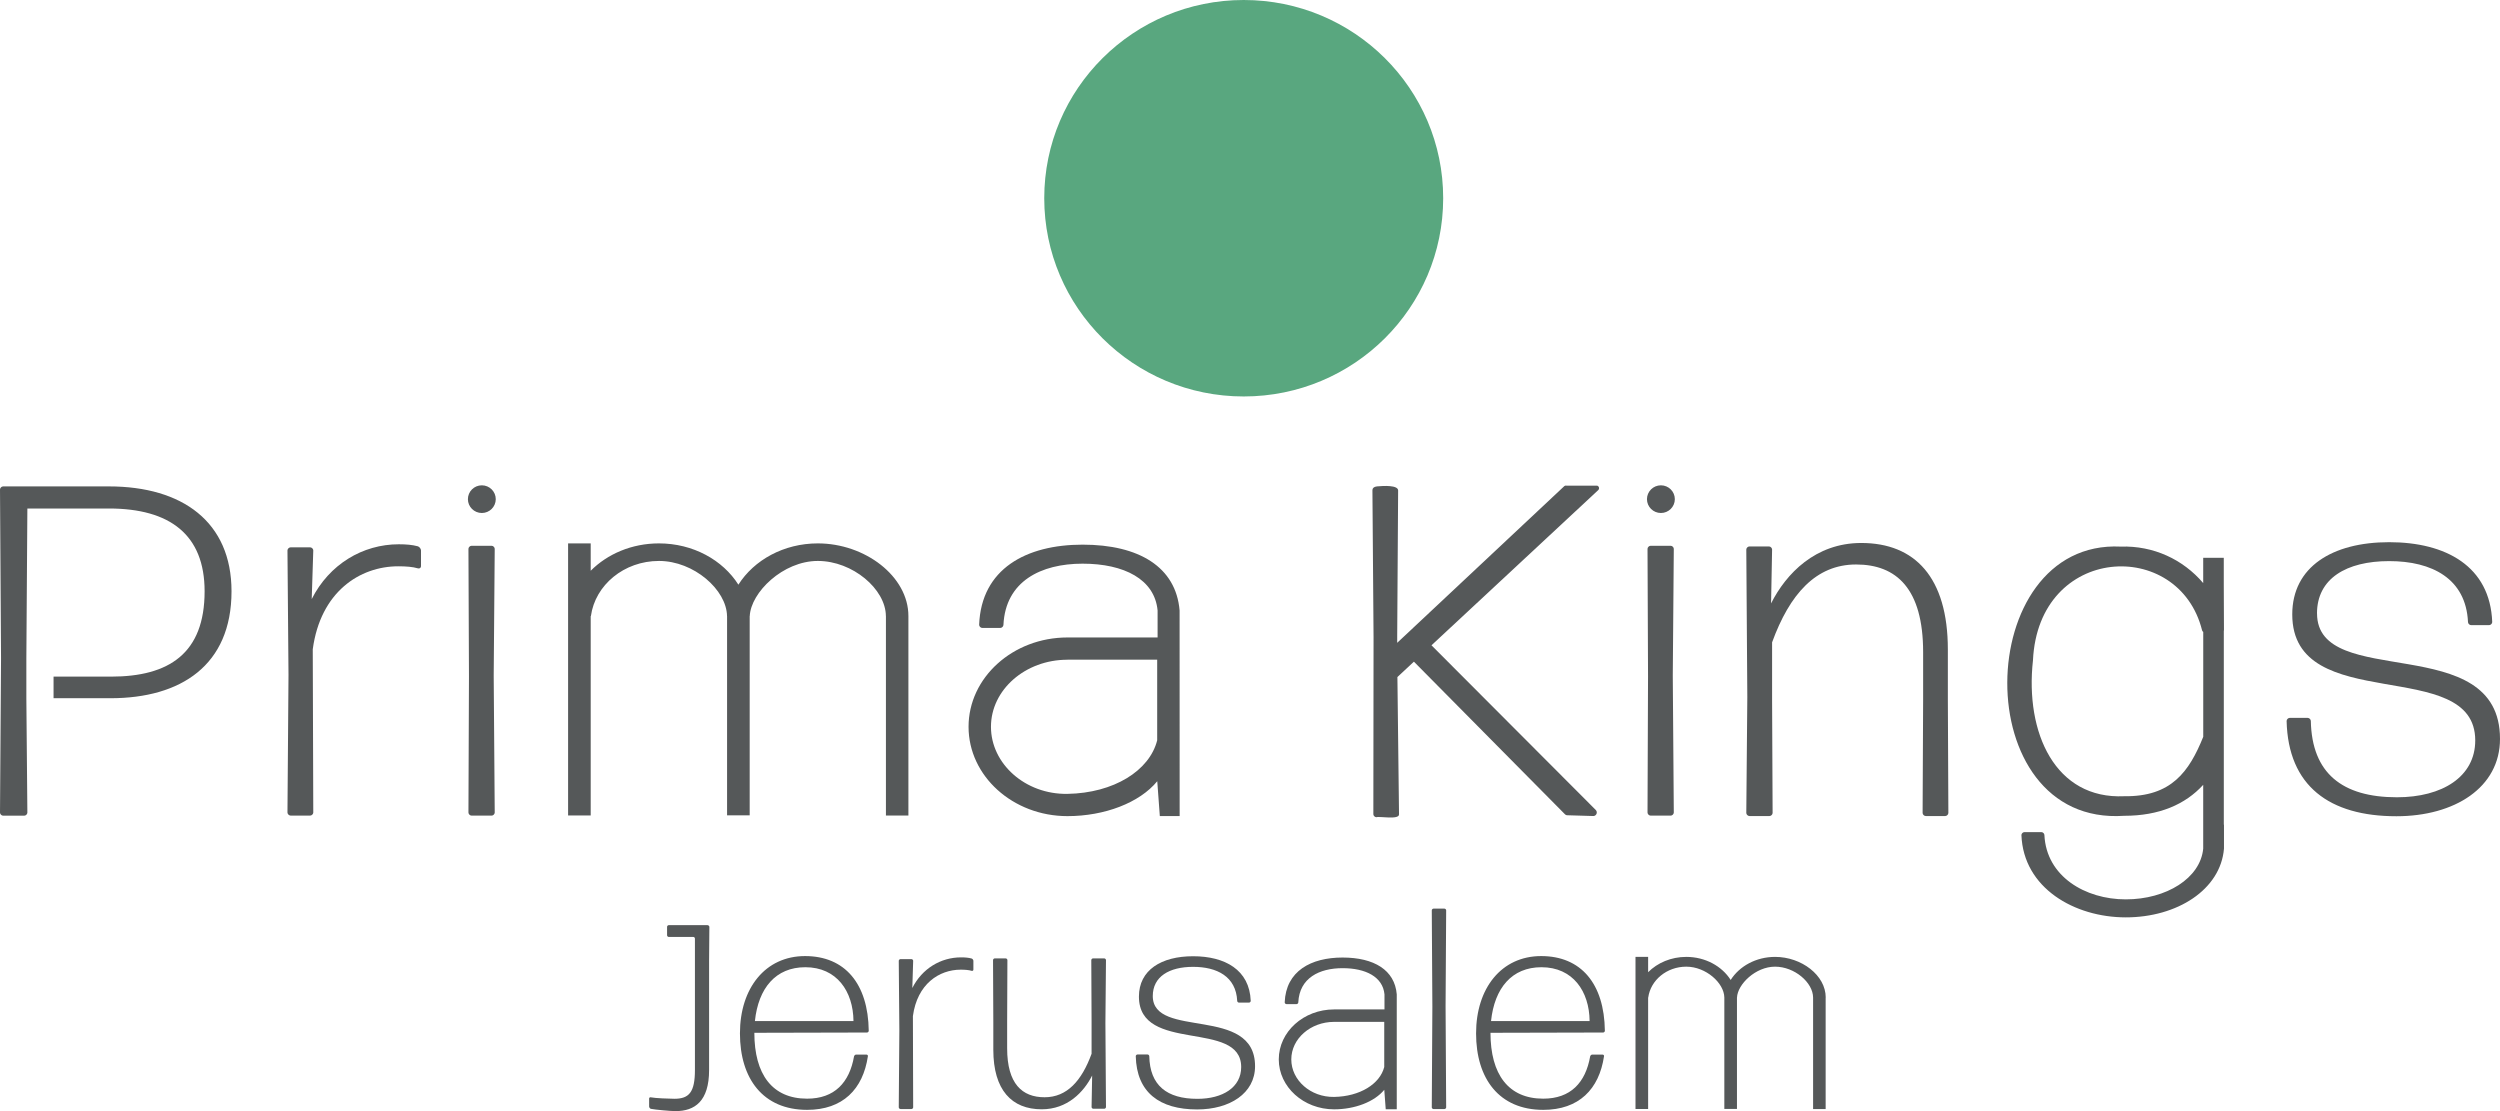
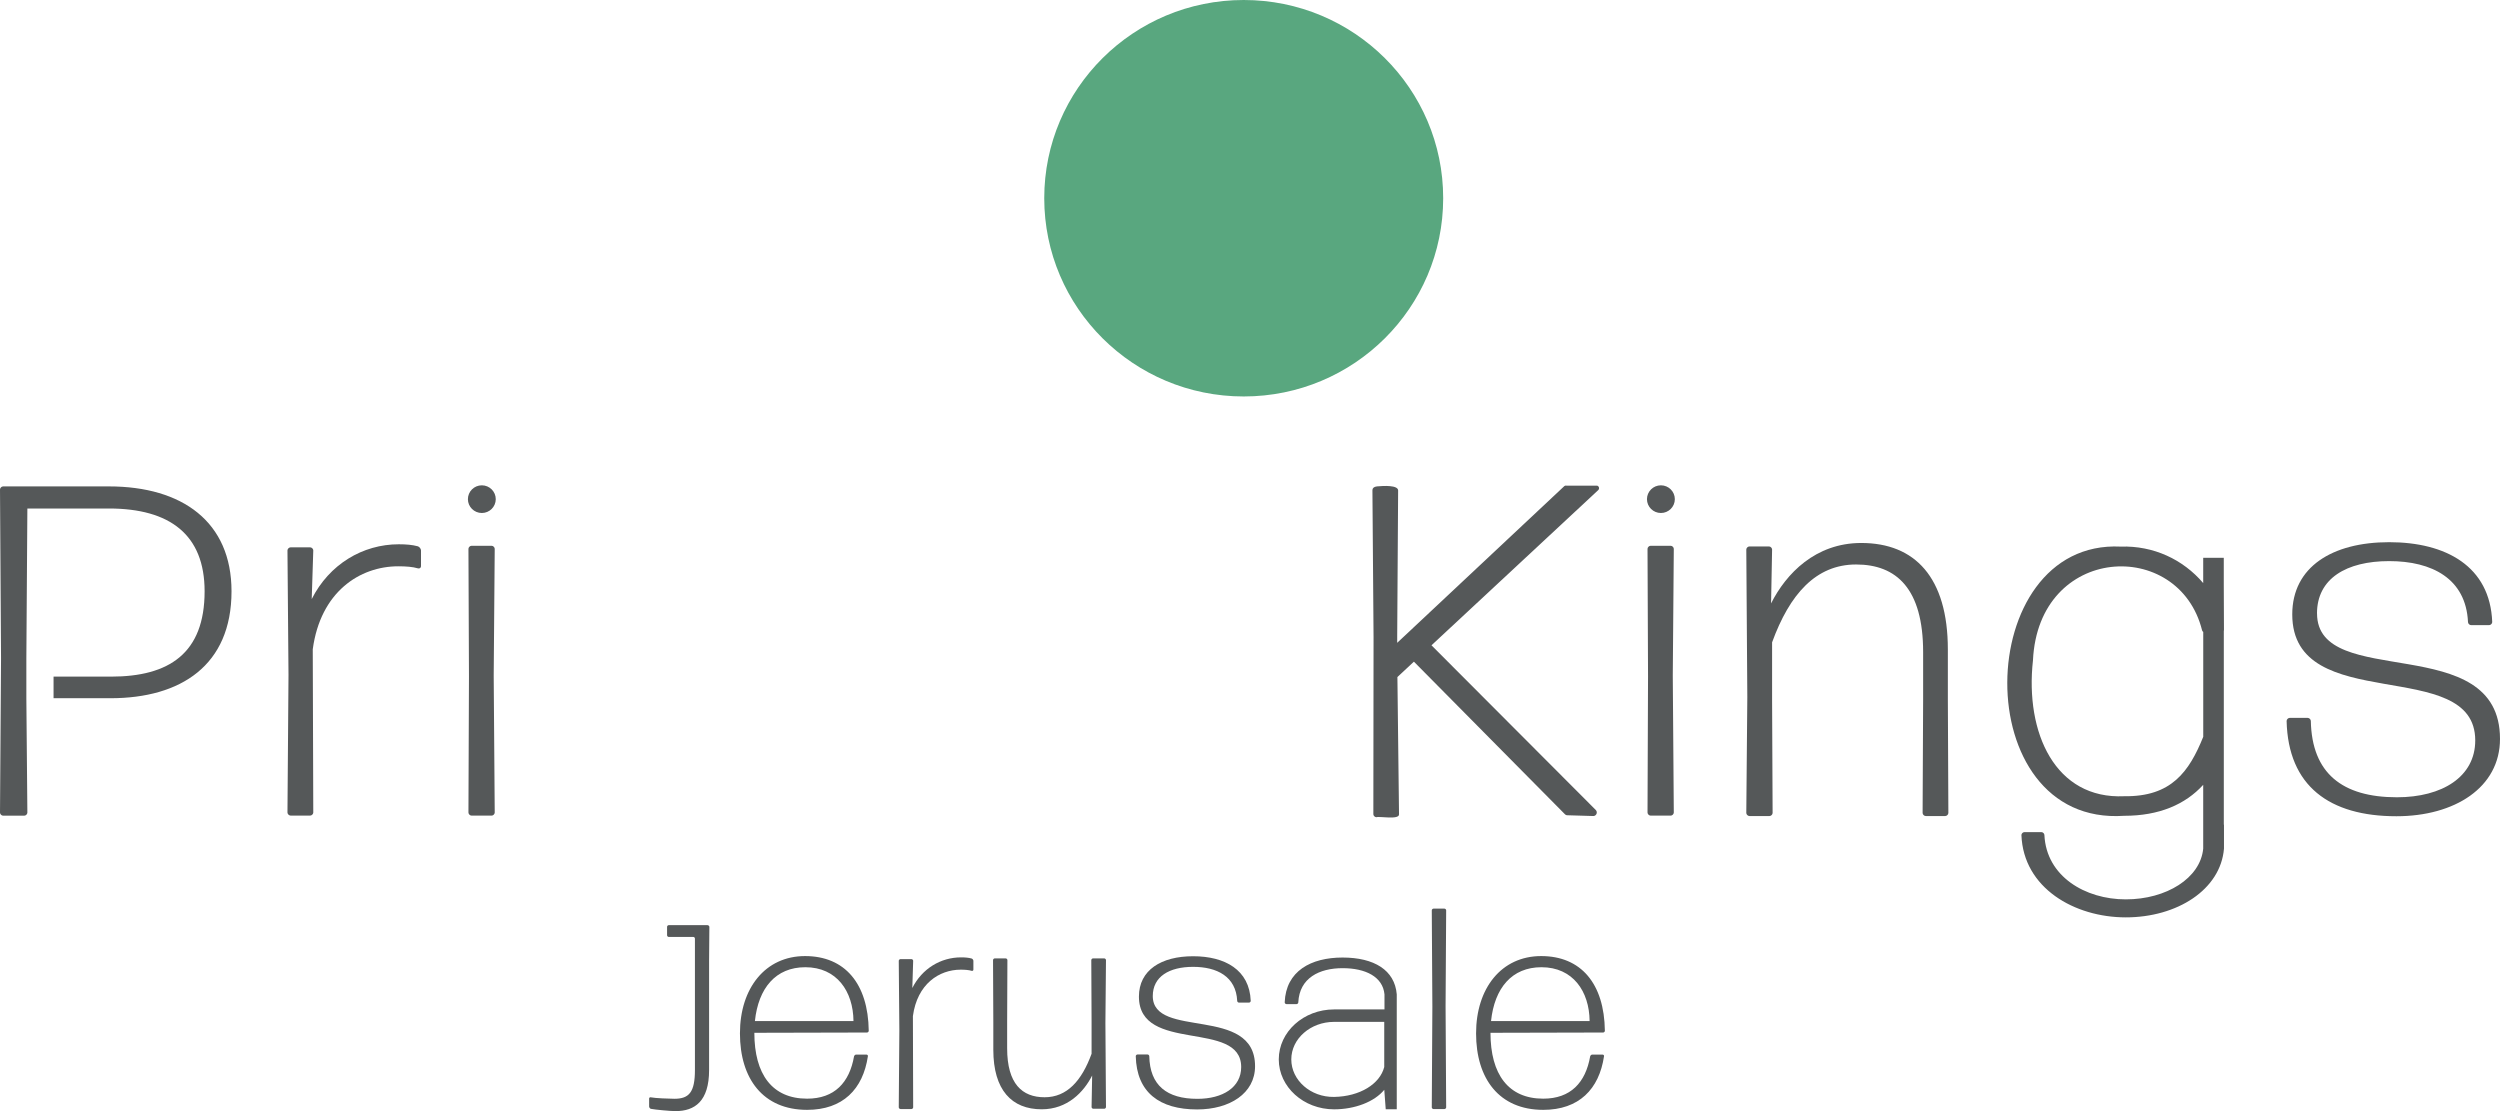
<svg xmlns="http://www.w3.org/2000/svg" width="135" height="60" viewBox="0 0 135 60" fill="none">
  <g id="Frame 41" clip-path="url(#clip0_3486_12997)">
    <path id="Vector" d="M5.88 26.266C9.847 26.266 12.502 28.181 12.502 31.93C12.502 35.927 9.764 37.704 5.966 37.704H2.892V36.538H5.993C9.123 36.538 11.049 35.288 11.049 31.93C11.049 28.877 9.178 27.459 5.88 27.459H1.478L1.423 35.566V37.704L1.478 43.881C1.478 43.964 1.395 44.047 1.312 44.047H0.167C0.083 44.047 0 43.964 0 43.881L0.056 35.539L0 26.432C0 26.349 0.083 26.266 0.167 26.266H5.882H5.88Z" fill="#555859" />
    <path id="Vector_2" d="M22.567 29.501C22.651 29.529 22.734 29.639 22.734 29.722V30.58C22.734 30.663 22.651 30.718 22.567 30.691C22.29 30.608 21.928 30.58 21.509 30.58C19.422 30.58 17.306 31.963 16.889 35.062L16.917 43.876C16.917 43.959 16.833 44.042 16.75 44.042H15.692C15.609 44.042 15.523 43.959 15.523 43.876L15.579 36.445L15.523 29.722C15.523 29.639 15.607 29.556 15.692 29.556H16.75C16.833 29.556 16.917 29.639 16.917 29.722L16.833 32.35C17.78 30.47 19.588 29.391 21.537 29.391C21.926 29.391 22.262 29.418 22.567 29.501Z" fill="#555859" />
    <path id="Vector_3" d="M25.267 26.955C25.267 26.542 25.604 26.207 26.019 26.207C26.434 26.207 26.771 26.542 26.771 26.955C26.771 27.367 26.434 27.702 26.019 27.702C25.604 27.702 25.267 27.367 25.267 26.955ZM26.715 29.637L26.66 36.492L26.715 43.878C26.715 43.961 26.632 44.044 26.549 44.044H25.463C25.38 44.044 25.296 43.961 25.296 43.878L25.324 36.52L25.296 29.637C25.296 29.555 25.38 29.472 25.463 29.472H26.549C26.632 29.472 26.715 29.555 26.715 29.637Z" fill="#555859" />
-     <path id="Vector_4" d="M49.054 33.267V44.04H47.84V33.267H47.838C47.829 31.817 46.048 30.291 44.163 30.291C42.276 30.291 40.544 31.996 40.487 33.267H40.483V44.029H39.262V33.267H39.26C39.236 31.852 37.471 30.291 35.584 30.291C33.699 30.291 32.14 31.591 31.909 33.267H31.898V44.036H30.677V29.343H31.898V30.821C32.8 29.915 34.117 29.343 35.584 29.343C37.424 29.343 39.031 30.243 39.873 31.573C40.717 30.243 42.323 29.343 44.163 29.343C46.708 29.343 49.054 31.118 49.054 33.267Z" fill="#555859" />
-     <path id="Vector_5" d="M63.698 32.968L63.701 44.066H62.63L62.492 42.186C61.536 43.351 59.646 44.071 57.643 44.071C54.697 44.071 52.302 41.908 52.302 39.247C52.302 36.586 54.697 34.423 57.643 34.423H62.51V32.966C62.353 31.282 60.704 30.438 58.46 30.438C56.217 30.438 54.297 31.383 54.186 33.742C54.186 33.824 54.103 33.909 54.019 33.909H53.041C52.958 33.909 52.874 33.826 52.874 33.742C52.985 30.715 55.416 29.411 58.462 29.411C61.508 29.411 63.503 30.621 63.698 32.966V32.968ZM62.488 35.621H57.643V35.625C55.364 35.625 53.512 37.249 53.512 39.247C53.512 41.245 55.366 42.907 57.643 42.869C60.144 42.827 62.077 41.615 62.488 39.976V35.621Z" fill="#555859" />
    <path id="Vector_6" d="M86.241 26.224C86.356 26.253 86.387 26.398 86.296 26.474L77.3 34.846L86.174 43.742C86.282 43.858 86.213 44.045 86.058 44.066L84.67 44.025C84.607 44.032 84.542 44.01 84.499 43.962L76.351 35.73L75.46 36.559L75.547 43.97C75.573 44.286 74.475 44.067 74.328 44.13C74.245 44.13 74.161 44.051 74.161 43.97L74.172 34.417L74.111 26.481C74.111 26.402 74.141 26.286 74.378 26.264C74.702 26.233 75.49 26.19 75.499 26.481L75.449 34.364V34.712L84.466 26.257C84.503 26.225 84.551 26.214 84.597 26.227H86.241V26.224Z" fill="#555859" />
    <path id="Vector_7" d="M88.936 26.955C88.936 26.542 89.274 26.207 89.689 26.207C90.104 26.207 90.441 26.542 90.441 26.955C90.441 27.367 90.104 27.702 89.689 27.702C89.274 27.702 88.936 27.367 88.936 26.955ZM90.385 29.637L90.33 36.492L90.385 43.878C90.385 43.961 90.302 44.044 90.219 44.044H89.133C89.049 44.044 88.966 43.961 88.966 43.878L88.994 36.52L88.966 29.637C88.966 29.555 89.049 29.472 89.133 29.472H90.219C90.302 29.472 90.385 29.555 90.385 29.637Z" fill="#555859" />
    <path id="Vector_8" d="M105.184 37.785L105.212 43.9C105.212 43.983 105.129 44.066 105.045 44.066H103.988C103.904 44.066 103.821 43.983 103.821 43.9L103.849 37.785V35.213C103.849 31.782 102.402 30.482 100.23 30.482C98.059 30.482 96.64 32.086 95.693 34.686V37.785L95.721 43.9C95.721 43.983 95.638 44.066 95.554 44.066H94.468C94.385 44.066 94.3 43.983 94.3 43.9L94.355 37.647L94.3 29.674C94.3 29.591 94.383 29.508 94.468 29.508H95.526C95.61 29.508 95.693 29.591 95.693 29.674L95.638 32.585C96.445 30.981 98.031 29.321 100.508 29.321C103.402 29.321 105.184 31.175 105.184 35.075V37.785Z" fill="#555859" />
    <path id="Vector_9" d="M120.086 34.045V44.531H120.095V45.826C119.912 48.045 117.561 49.538 114.793 49.538C112.025 49.538 109.263 47.956 109.157 45.093C109.157 45.014 109.237 44.935 109.315 44.935H110.239C110.319 44.935 110.398 45.014 110.398 45.093C110.504 47.325 112.598 48.566 114.791 48.566C116.985 48.566 118.823 47.42 118.973 45.826V44.531V42.381C118 43.449 116.583 44.053 114.708 44.053C106.174 44.64 106.467 29.125 114.517 29.516C116.288 29.459 117.883 30.208 118.973 31.486V30.122H120.084V31.6L120.094 34.047H120.084L120.086 34.045ZM118.975 39.788V34.123C118.945 34.104 118.921 34.077 118.913 34.04C117.663 29.02 110.074 29.394 109.78 35.66C109.344 39.593 110.997 43.171 114.71 42.996C117.252 43.031 118.213 41.674 118.975 39.788Z" fill="#555859" />
    <path id="Vector_10" d="M125.12 33.125C125.12 37.328 135 33.983 135 39.901C135 42.528 132.551 44.077 129.405 44.077C125.787 44.077 123.56 42.444 123.477 38.932C123.477 38.849 123.56 38.766 123.643 38.766H124.618C124.701 38.766 124.785 38.849 124.785 38.932C124.84 41.753 126.482 43.053 129.433 43.053C131.882 43.053 133.663 41.946 133.663 39.983C133.663 35.364 123.782 38.711 123.782 33.178C123.782 30.606 125.954 29.278 129.014 29.278C132.075 29.278 134.469 30.578 134.58 33.592C134.58 33.675 134.496 33.758 134.413 33.758H133.438C133.355 33.758 133.272 33.675 133.272 33.592C133.161 31.241 131.323 30.3 129.014 30.3C126.706 30.3 125.118 31.241 125.118 33.123L125.12 33.125Z" fill="#555859" />
    <path id="Vector_11" d="M38.212 49.961C38.258 49.961 38.306 50.008 38.306 50.053L38.291 51.86V53.228V57.783C38.291 59.474 37.511 60 36.481 60C36.185 60 35.381 59.923 35.145 59.877C35.099 59.862 35.053 59.799 35.053 59.753V59.319C35.053 59.273 35.099 59.242 35.145 59.256C35.364 59.302 36.153 59.334 36.418 59.334C37.213 59.334 37.526 58.976 37.526 57.783V50.683C37.526 50.635 37.487 50.595 37.437 50.595H36.116C36.064 50.595 36.022 50.553 36.022 50.501V50.052C36.022 50 36.064 49.958 36.116 49.958H38.212V49.961Z" fill="#555859" />
    <path id="Vector_12" d="M46.819 55.756L40.735 55.771C40.735 58.013 41.7 59.328 43.583 59.328C45.061 59.328 45.871 58.462 46.119 57.039C46.134 56.993 46.182 56.947 46.228 56.947H46.788C46.834 56.947 46.88 56.993 46.866 57.039C46.601 58.818 45.511 59.932 43.583 59.932C41.202 59.932 39.957 58.245 39.957 55.804C39.957 53.362 41.326 51.628 43.473 51.628C45.621 51.628 46.88 53.112 46.912 55.664C46.912 55.71 46.866 55.756 46.819 55.756ZM46.088 55.137C46.073 53.53 45.185 52.23 43.488 52.23C41.886 52.23 40.952 53.358 40.765 55.137H46.086H46.088Z" fill="#555859" />
    <path id="Vector_13" d="M52.47 51.76C52.517 51.775 52.563 51.838 52.563 51.884V52.362C52.563 52.408 52.517 52.44 52.47 52.425C52.315 52.379 52.113 52.362 51.879 52.362C50.712 52.362 49.53 53.136 49.297 54.868L49.311 59.796C49.311 59.842 49.265 59.888 49.219 59.888H48.628C48.581 59.888 48.533 59.842 48.533 59.796L48.565 55.642L48.533 51.884C48.533 51.838 48.58 51.792 48.628 51.792H49.219C49.265 51.792 49.311 51.838 49.311 51.884L49.265 53.353C49.793 52.302 50.805 51.698 51.894 51.698C52.113 51.698 52.298 51.712 52.47 51.76Z" fill="#555859" />
    <path id="Vector_14" d="M59.723 51.845L59.692 55.248L59.723 59.781C59.723 59.827 59.677 59.873 59.629 59.873H59.038C58.991 59.873 58.945 59.827 58.945 59.781L58.976 58.078C58.524 58.974 57.639 59.902 56.253 59.902C54.636 59.902 53.639 58.866 53.639 56.686V55.17L53.624 51.845C53.624 51.799 53.67 51.753 53.717 51.753H54.308C54.354 51.753 54.4 51.799 54.4 51.845L54.386 55.17V56.608C54.386 58.525 55.195 59.252 56.409 59.252C57.622 59.252 58.415 58.356 58.945 56.903V55.17L58.93 51.845C58.93 51.799 58.976 51.753 59.023 51.753H59.629C59.675 51.753 59.723 51.799 59.723 51.845Z" fill="#555859" />
    <path id="Vector_15" d="M62.25 53.786C62.25 56.135 67.773 54.264 67.773 57.575C67.773 59.044 66.404 59.91 64.645 59.91C62.622 59.91 61.377 58.997 61.331 57.034C61.331 56.988 61.377 56.942 61.424 56.942H61.968C62.015 56.942 62.061 56.988 62.061 57.034C62.093 58.612 63.01 59.337 64.66 59.337C66.029 59.337 67.024 58.718 67.024 57.621C67.024 55.038 61.502 56.91 61.502 53.817C61.502 52.379 62.715 51.637 64.427 51.637C66.139 51.637 67.476 52.364 67.539 54.049C67.539 54.095 67.493 54.141 67.447 54.141H66.902C66.856 54.141 66.809 54.095 66.809 54.049C66.746 52.734 65.72 52.21 64.429 52.21C63.137 52.21 62.25 52.736 62.25 53.788V53.786Z" fill="#555859" />
    <path id="Vector_16" d="M75.425 53.697V59.901H74.829L74.751 58.849C74.217 59.501 73.159 59.904 72.04 59.904C70.393 59.904 69.054 58.694 69.054 57.207C69.054 55.719 70.393 54.509 72.04 54.509H74.762V53.695C74.673 52.753 73.752 52.281 72.498 52.281C71.244 52.281 70.171 52.81 70.108 54.128C70.108 54.174 70.062 54.222 70.013 54.222H69.467C69.421 54.222 69.374 54.176 69.374 54.128C69.437 52.436 70.795 51.707 72.498 51.707C74.201 51.707 75.316 52.383 75.425 53.695V53.697ZM74.749 55.181H72.04C70.766 55.183 69.73 56.091 69.73 57.209C69.73 58.326 70.766 59.254 72.04 59.234C73.439 59.21 74.519 58.532 74.749 57.617V55.183V55.181Z" fill="#555859" />
    <path id="Vector_17" d="M78.061 54.338L78.093 59.797C78.093 59.843 78.046 59.889 78 59.889H77.409C77.363 59.889 77.316 59.843 77.316 59.797L77.348 54.369L77.316 49.158C77.316 49.112 77.363 49.066 77.409 49.066H78C78.046 49.066 78.093 49.112 78.093 49.158L78.061 54.338Z" fill="#555859" />
    <path id="Vector_18" d="M86.57 55.756L80.486 55.771C80.486 58.013 81.451 59.328 83.334 59.328C84.812 59.328 85.622 58.462 85.87 57.039C85.885 56.993 85.933 56.947 85.979 56.947H86.539C86.585 56.947 86.632 56.993 86.617 57.039C86.352 58.818 85.262 59.932 83.334 59.932C80.953 59.932 79.708 58.245 79.708 55.804C79.708 53.362 81.077 51.628 83.224 51.628C85.372 51.628 86.632 53.112 86.663 55.664C86.663 55.71 86.617 55.756 86.57 55.756ZM85.839 55.137C85.824 53.53 84.936 52.23 83.239 52.23C81.637 52.23 80.703 53.358 80.516 55.137H85.837H85.839Z" fill="#555859" />
-     <path id="Vector_19" d="M98.585 53.865V59.888H97.907V53.865C97.901 53.055 96.906 52.2 95.852 52.2C94.798 52.2 93.829 53.154 93.798 53.865H93.796V59.882H93.114V53.865C93.101 53.075 92.114 52.2 91.059 52.2C90.005 52.2 89.133 52.928 89.005 53.865H88.999V59.886H88.317V51.672H88.999V52.499C89.503 51.992 90.24 51.672 91.059 51.672C92.088 51.672 92.986 52.175 93.457 52.918C93.927 52.175 94.826 51.672 95.854 51.672C97.277 51.672 98.589 52.664 98.589 53.865H98.585Z" fill="#555859" />
    <path id="main_dot_color" d="M77.932 10.703C77.932 4.791 73.109 0 67.16 0C61.211 0 56.389 4.793 56.389 10.703C56.389 16.614 61.211 21.409 67.16 21.409C73.109 21.409 77.932 16.616 77.932 10.703Z" fill="#59A77F" />
  </g>
  <defs>
    <clipPath id="clip0_3486_12997">
      <rect width="135" height="60" fill="white" />
    </clipPath>
  </defs>
</svg>